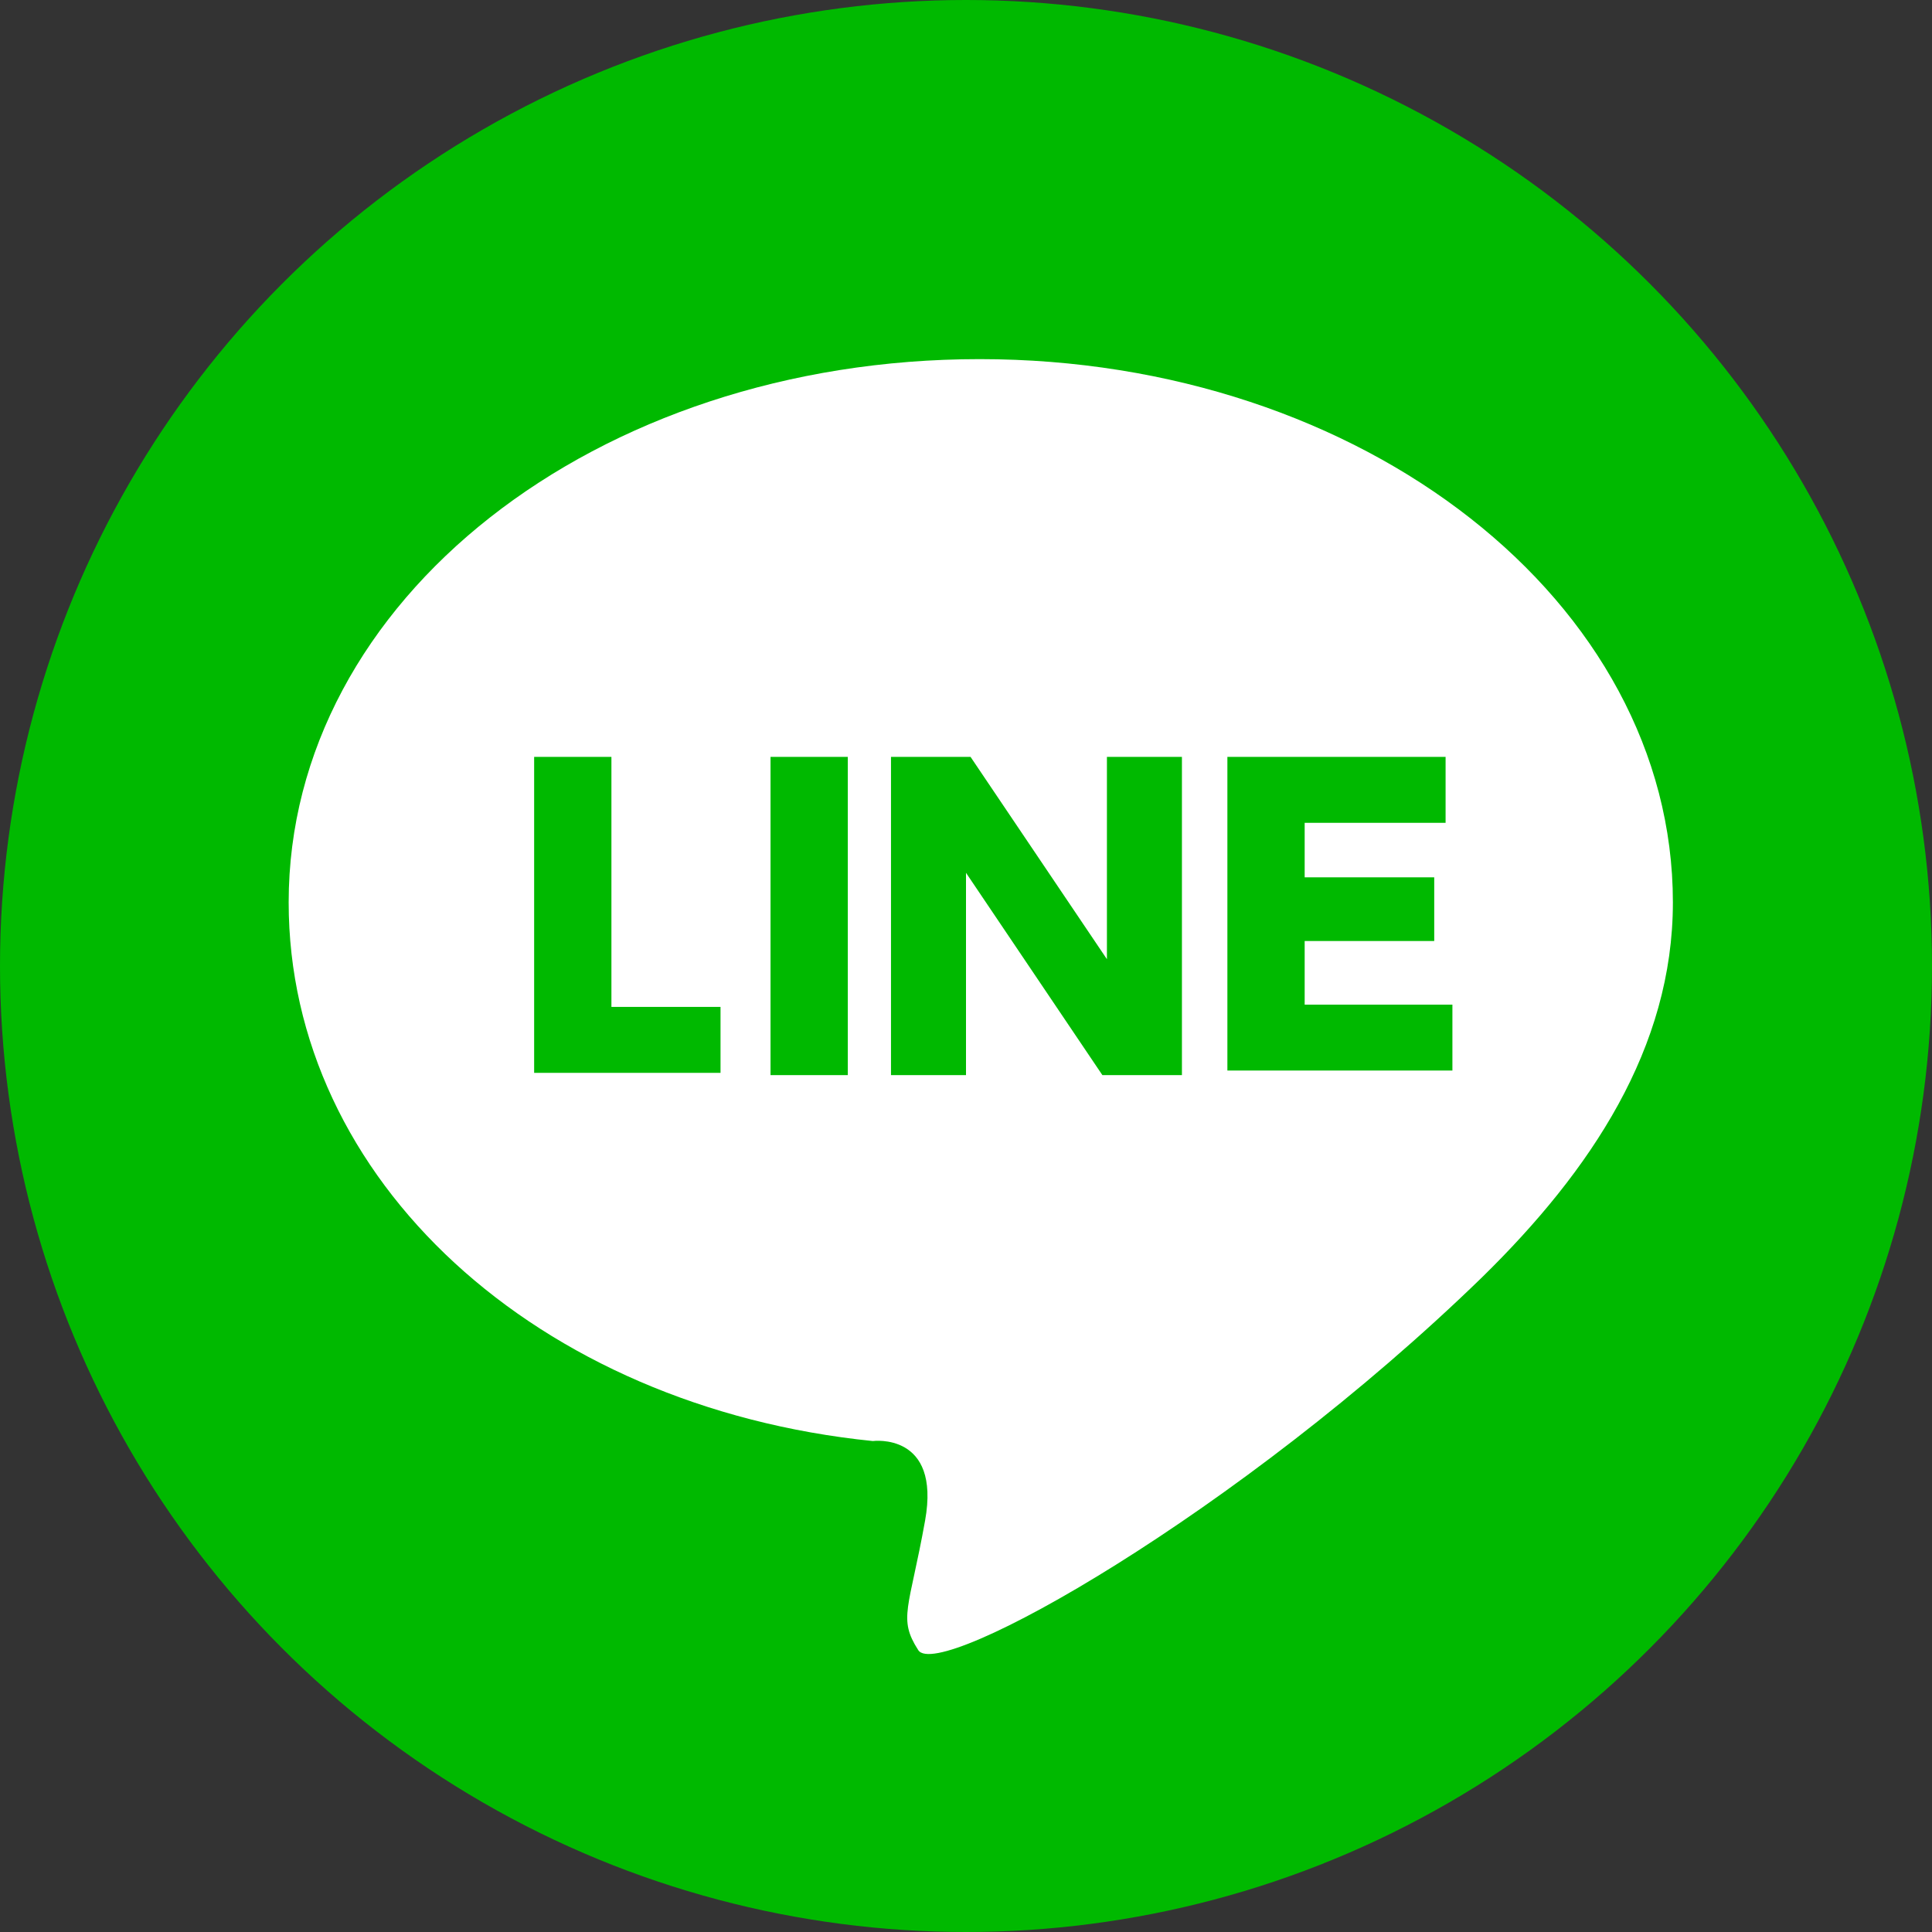
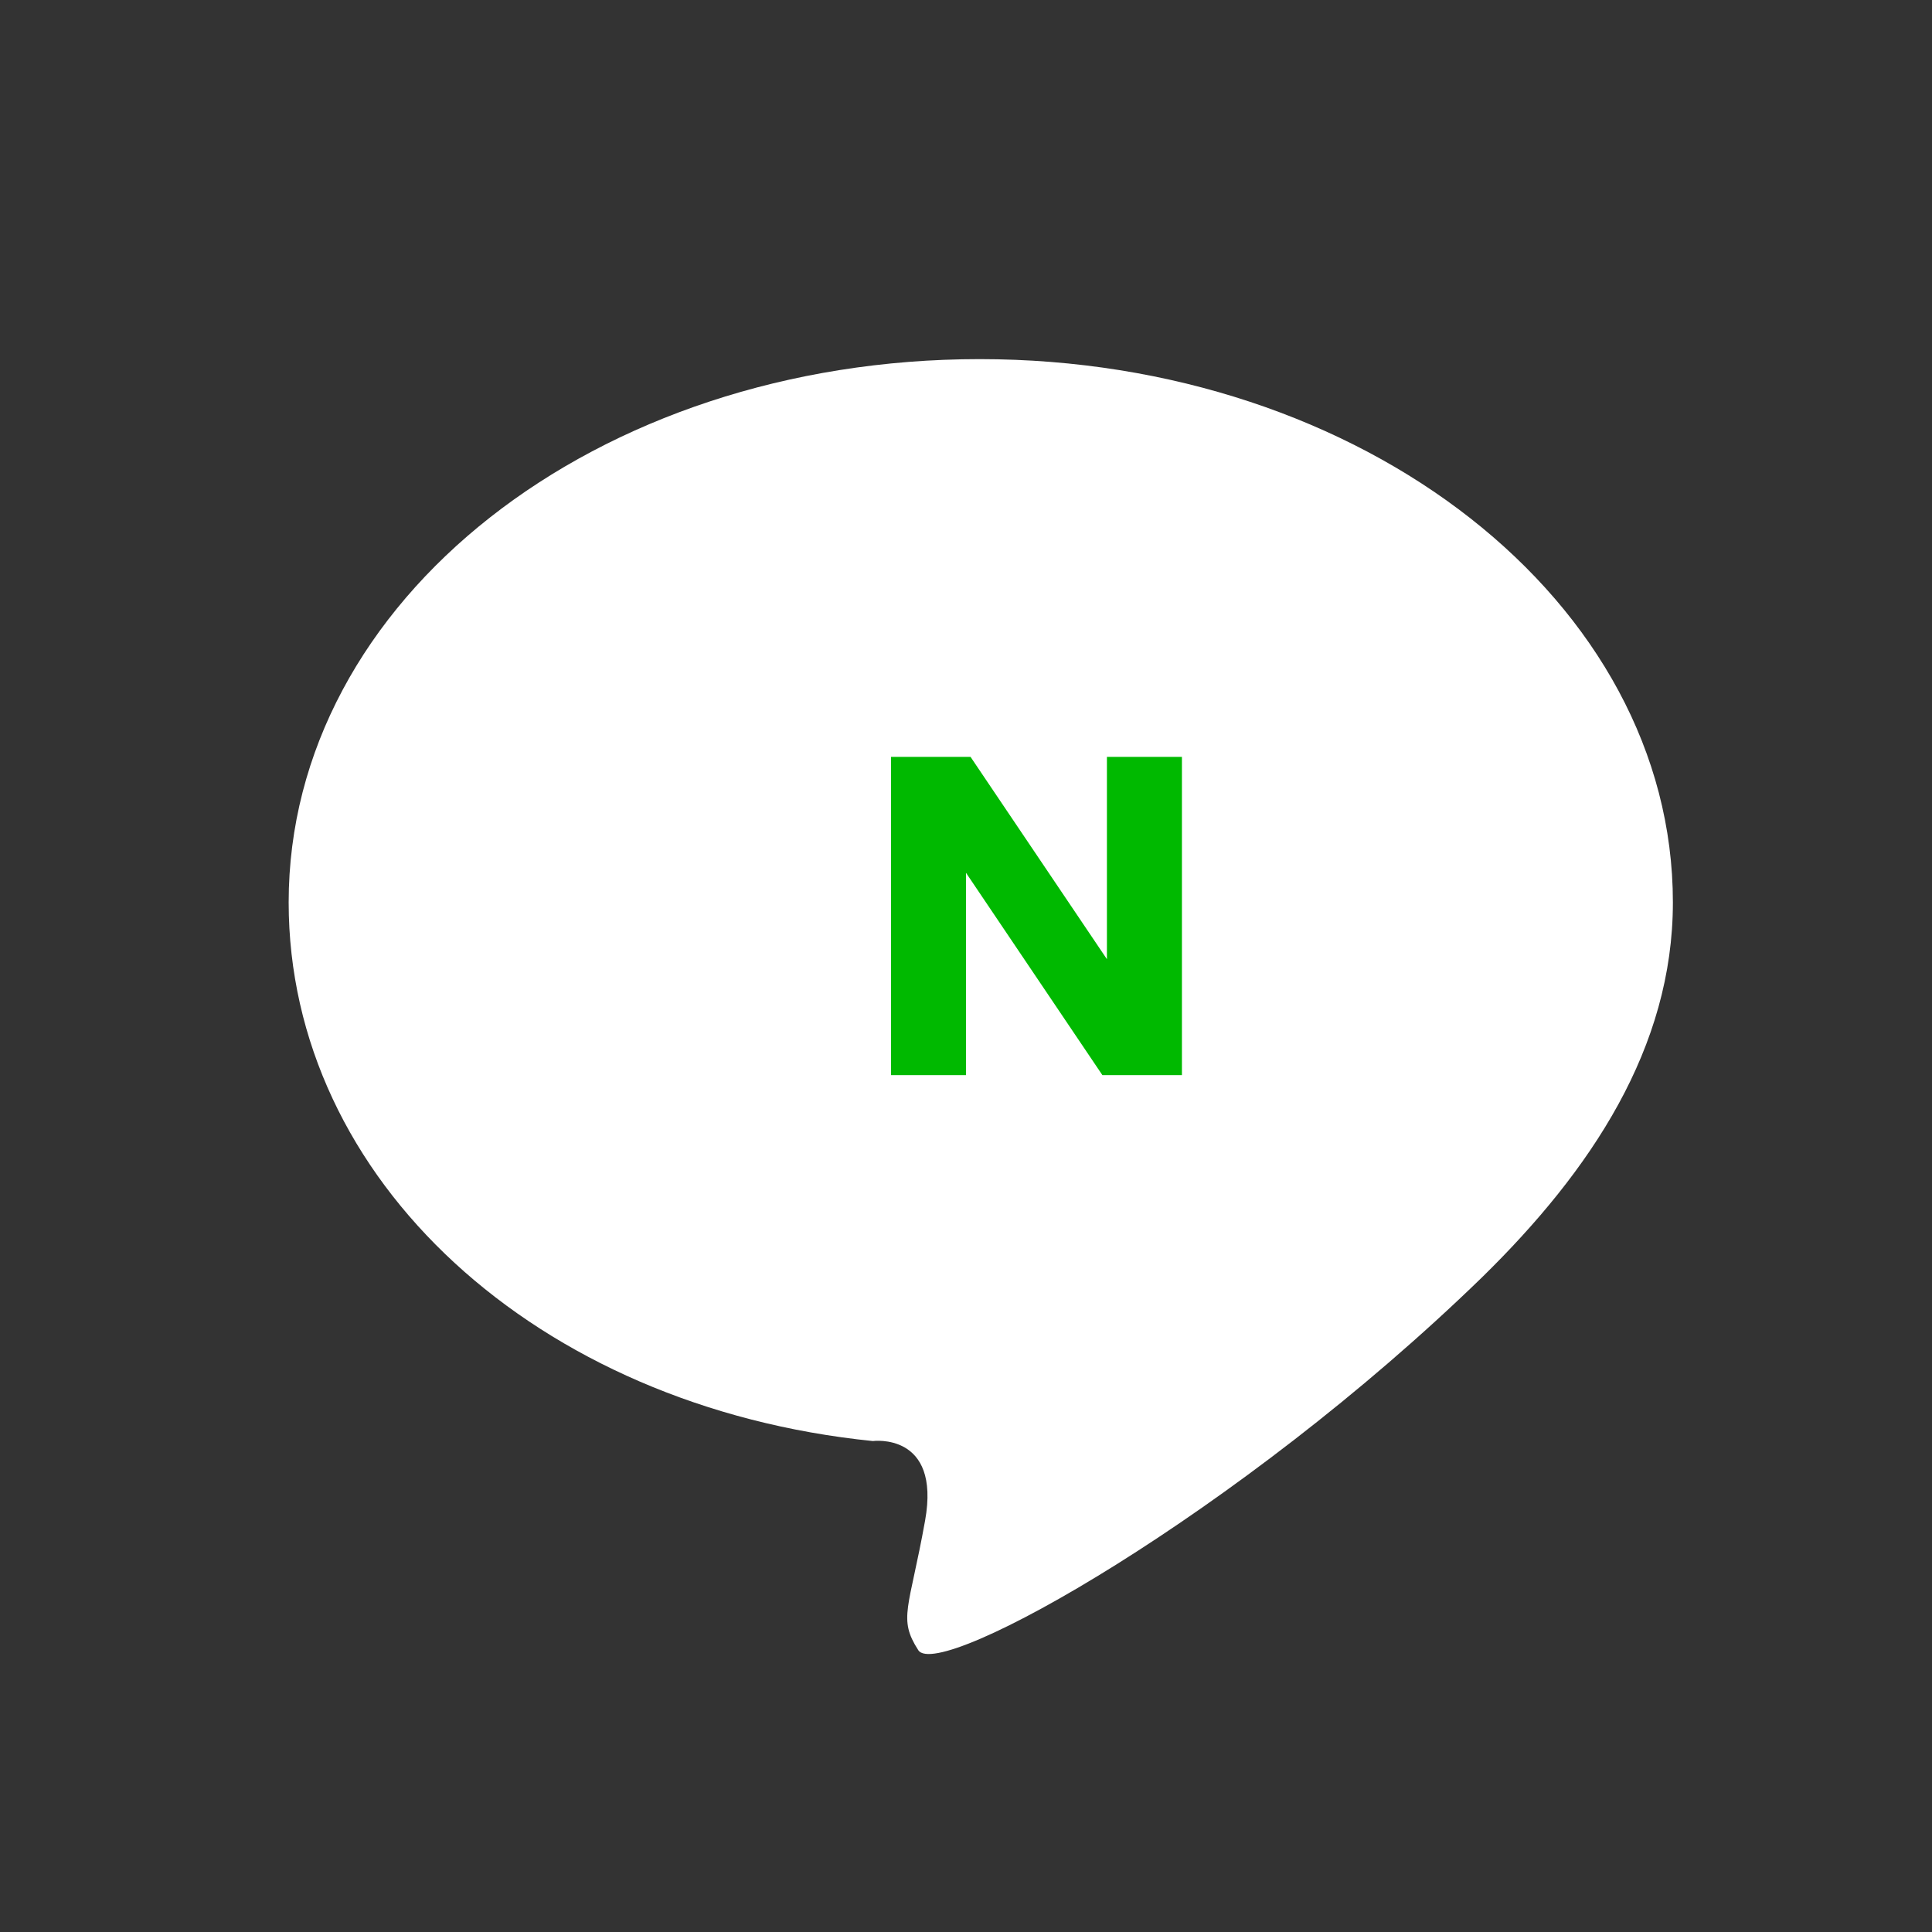
<svg xmlns="http://www.w3.org/2000/svg" version="1.1" id="_イヤー_1" x="0px" y="0px" viewBox="0 0 85 85" style="enable-background:new 0 0 85 85;" xml:space="preserve">
  <rect x="0" y="0" width="85" height="85" fill="#333333" stroke="none" />
  <style type="text/css">
	.st0{fill:#00B900;}
	.st1{fill:#FFFFFF;}
</style>
-   <circle class="st0" cx="42.5" cy="42.5" r="42.5" />
  <path class="st1" d="M65.2,56.2c4.8-4.7,8.4-10.1,8.4-16.5c0-13.2-13.6-23.9-30.5-23.9S12.7,26.4,12.7,39.7  c0,12.2,10.9,22.2,25.7,23.7c0,0,3-0.4,2.3,3.5c-0.7,3.9-1.2,4.3-0.3,5.7C41.3,74,54.5,66.6,65.2,56.2z" />
  <g>
-     <path class="st0" d="M26.9,33.3v11h4.8v2.9h-8.2V33.3C23.5,33.3,26.9,33.3,26.9,33.3z" />
-     <path class="st0" d="M37.3,33.3v14h-3.4v-14C33.9,33.3,37.3,33.3,37.3,33.3z" />
    <path class="st0" d="M42.7,33.3l6,8.9v-8.9H52v14h-3.5l-6-8.9v8.9h-3.3v-14C39.2,33.3,42.7,33.3,42.7,33.3z" />
-     <path class="st0" d="M63.1,38.6v2.8h-5.7v2.8h6.5v2.9H54V33.3h9.6v2.9h-6.2v2.4L63.1,38.6C63.1,38.6,63.1,38.6,63.1,38.6z" />
  </g>
</svg>